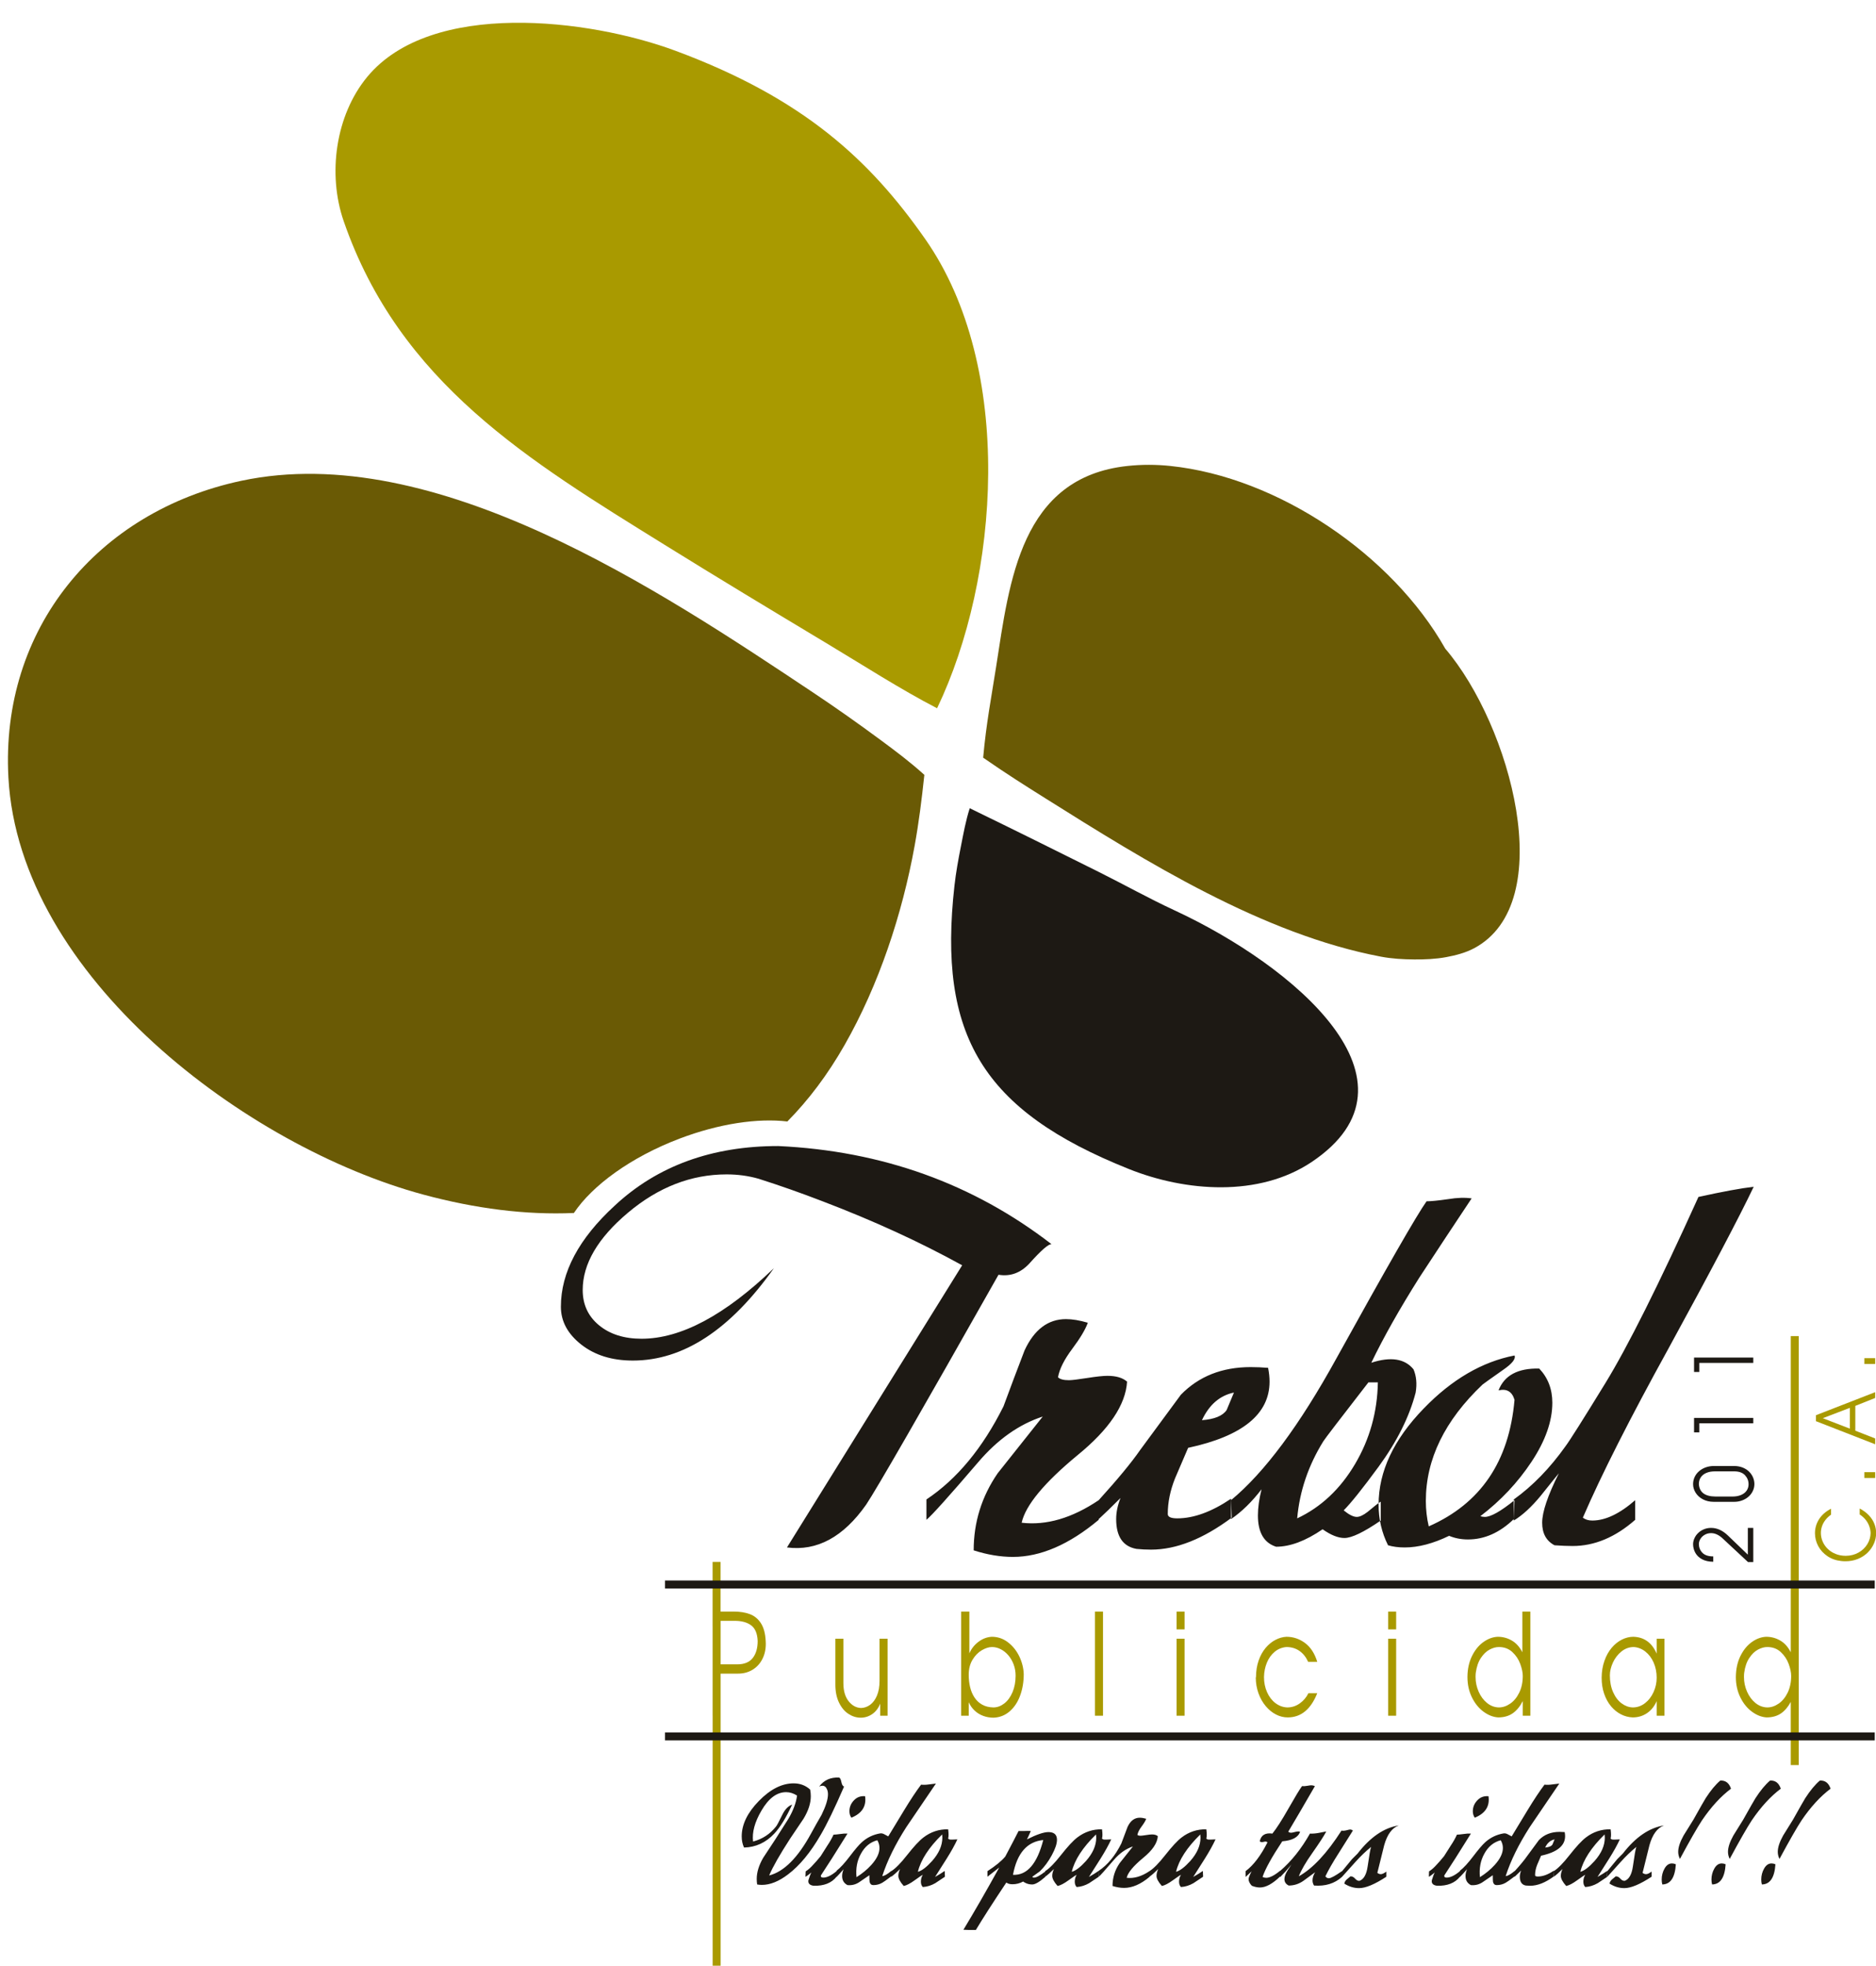
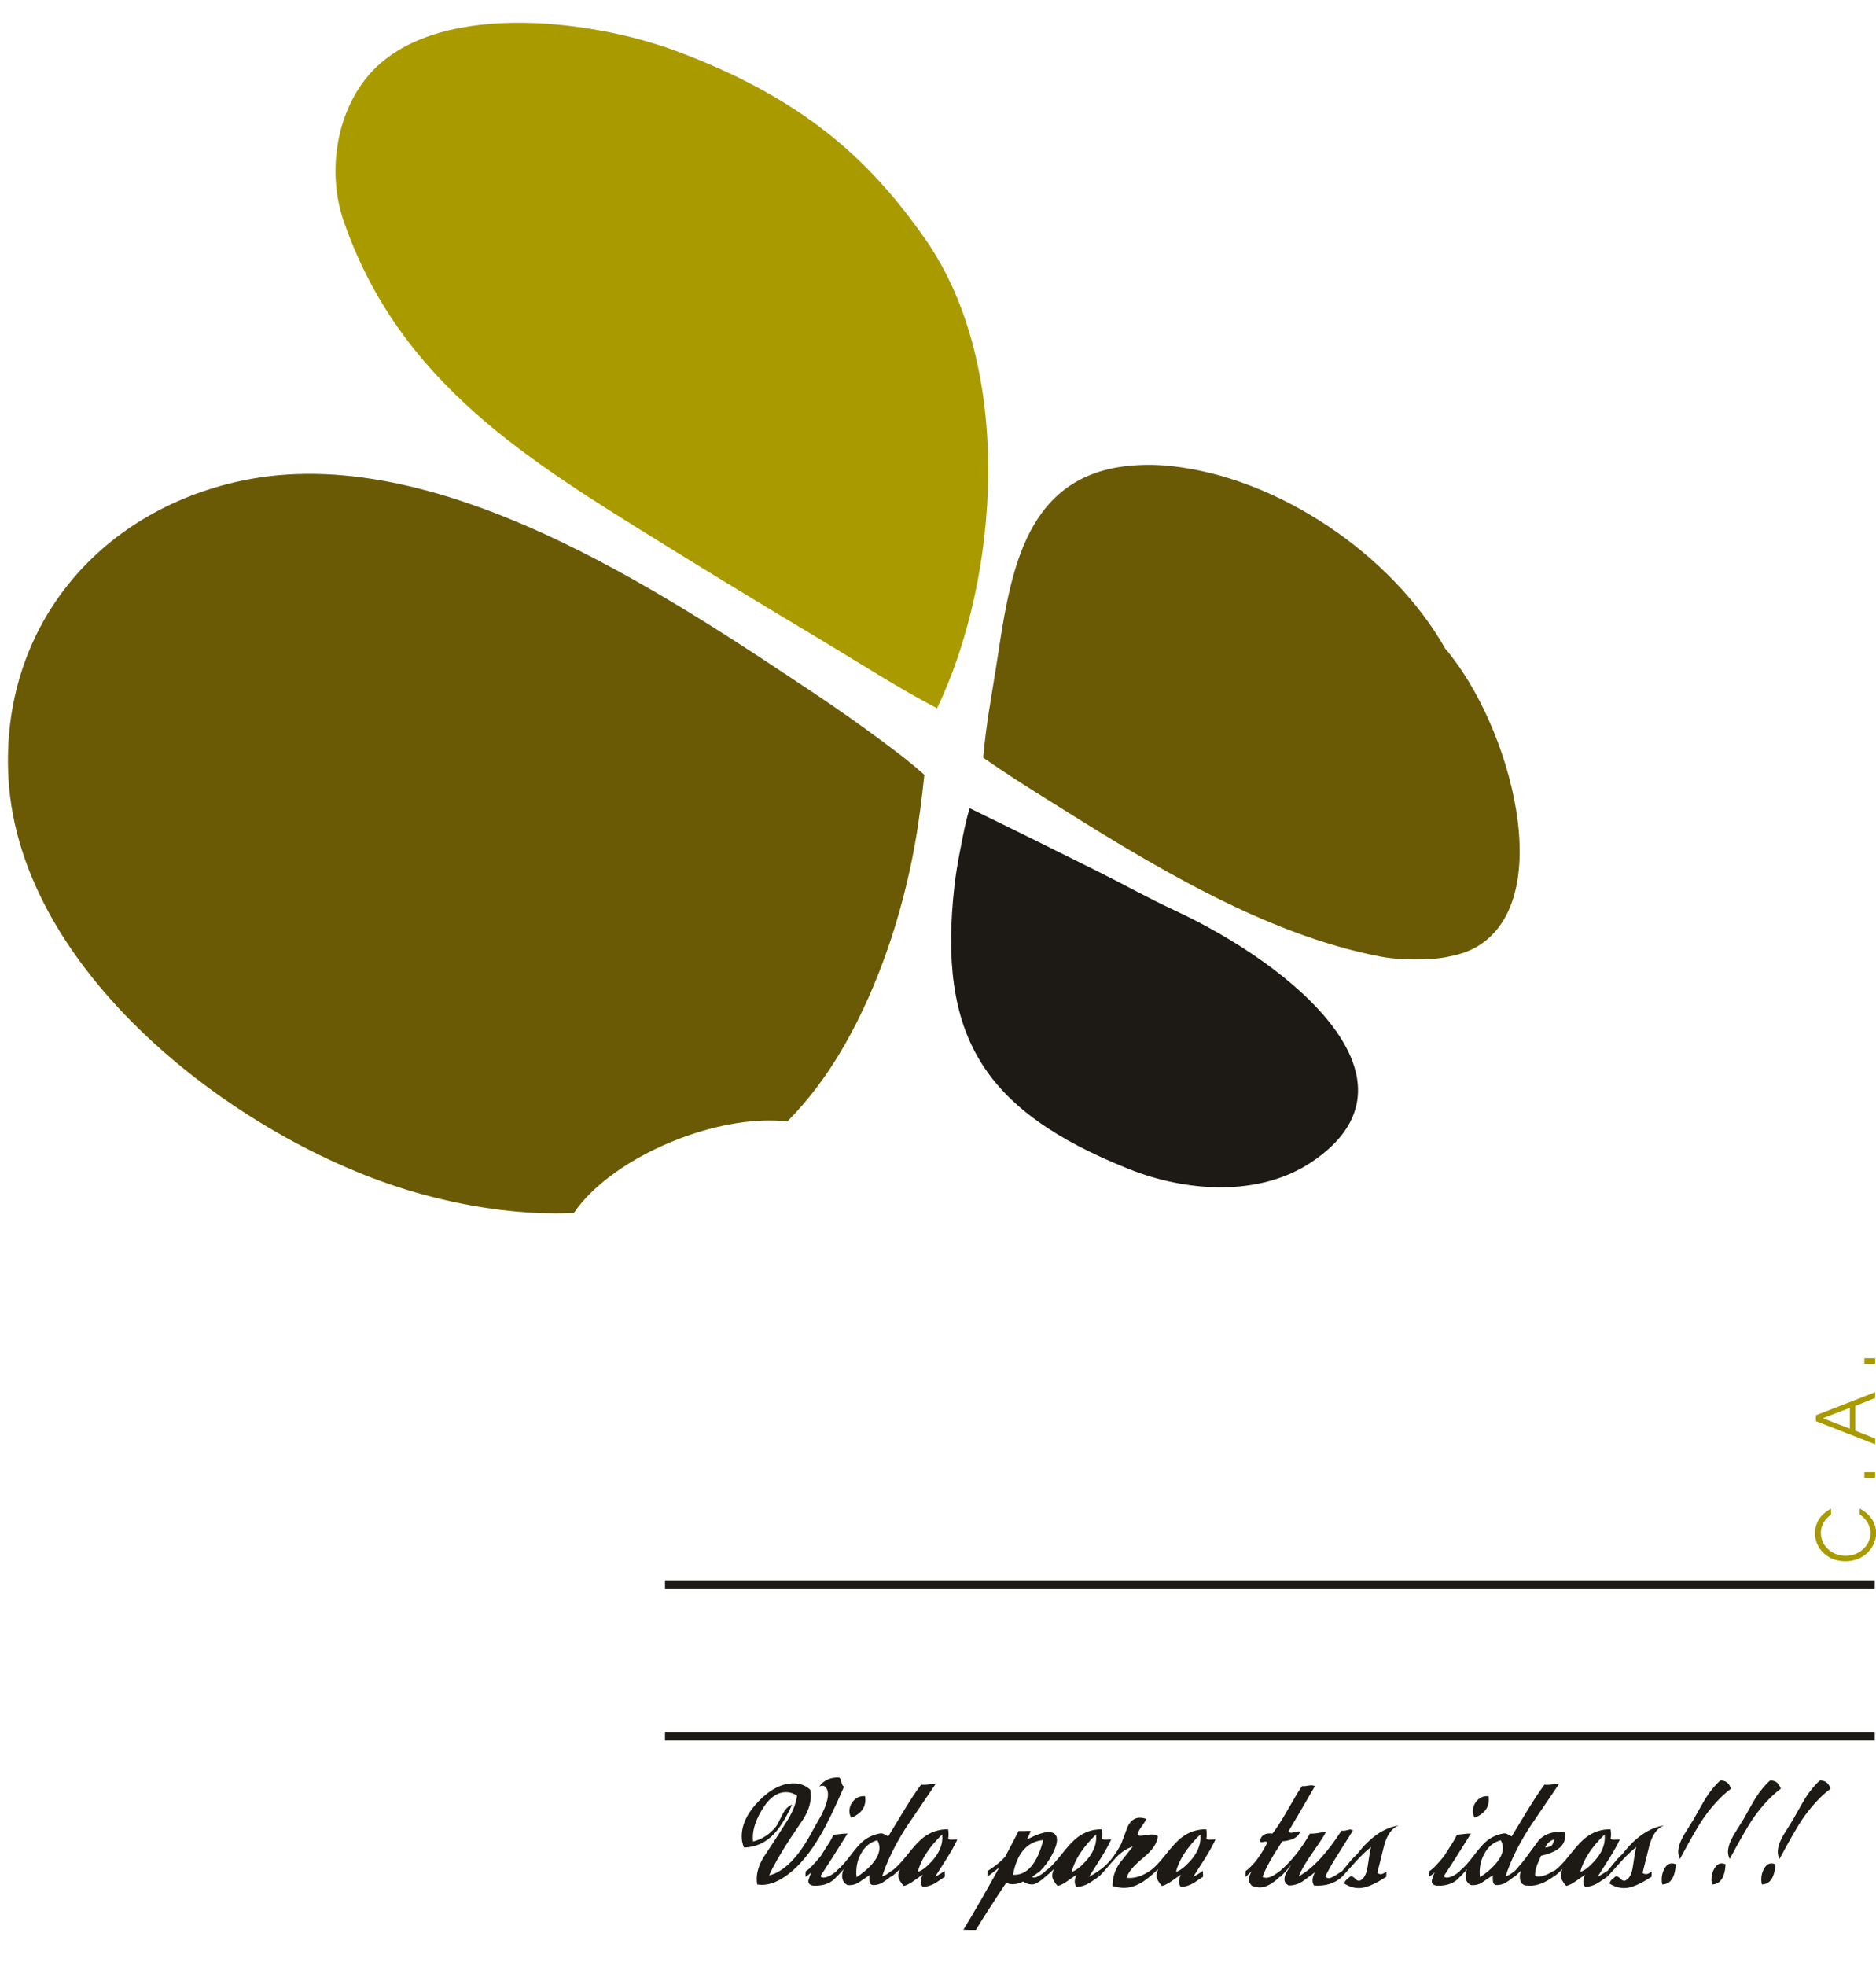
<svg xmlns="http://www.w3.org/2000/svg" width="557.4pt" height="583.9pt" viewBox="0 0 557.4 583.9" version="1.1">
  <defs>
    <clipPath id="clip1">
      <path d="M 211 396 L 535 396 L 535 583.898 L 211 583.898 Z M 211 396 " />
    </clipPath>
    <clipPath id="clip2">
      <path d="M 197 514 L 557.398 514 L 557.398 517 L 197 517 Z M 197 514 " />
    </clipPath>
    <clipPath id="clip3">
      <path d="M 197 469 L 557.398 469 L 557.398 472 L 197 472 Z M 197 469 " />
    </clipPath>
    <clipPath id="clip4">
      <path d="M 539 403 L 557.398 403 L 557.398 464 L 539 464 Z M 539 403 " />
    </clipPath>
  </defs>
  <g id="surface1">
-     <path style=" stroke:none;fill-rule:evenodd;fill:rgb(11.377%,9.813%,7.835%);fill-opacity:1;" d="M 312.445 369.551 C 289.121 351.551 262.051 341.832 231.234 340.391 C 211.508 340.391 195.309 346.293 182.637 358.102 C 171.98 367.895 166.652 377.902 166.652 388.125 C 166.652 392.445 168.672 396.188 172.699 399.355 C 176.734 402.523 181.844 404.109 188.035 404.109 C 203.012 404.109 216.98 394.965 229.938 376.676 C 215.395 390.645 202.297 397.629 190.629 397.629 C 185.445 397.629 181.234 396.297 177.992 393.633 C 174.754 390.969 173.133 387.477 173.133 383.156 C 173.133 375.383 177.633 367.715 186.633 360.152 C 195.633 352.594 205.387 348.812 215.898 348.812 C 219.215 348.812 222.379 349.246 225.402 350.109 C 231.738 352.125 238.074 354.359 244.41 356.805 C 259.531 362.566 273.352 368.902 285.879 375.812 L 233.824 459.617 C 242.754 460.77 250.602 456.523 257.371 446.875 C 260.539 442.121 273.641 419.371 296.68 378.621 C 300.137 379.195 303.16 378.117 305.754 375.383 C 309.352 371.348 311.59 369.406 312.445 369.551 Z M 309.82 420.738 C 305.355 426.355 300.891 431.973 296.43 437.586 C 291.676 444.5 289.301 452.129 289.301 460.48 C 293.336 461.777 297.219 462.426 300.965 462.426 C 309.172 462.426 317.672 458.754 326.449 451.41 L 326.449 445.578 C 318.531 450.906 310.898 453.137 303.555 452.273 C 304.711 447.09 310.254 440.395 320.188 432.188 C 329.547 424.555 334.441 417.285 334.879 410.371 C 333.578 409.219 331.637 408.645 329.047 408.645 C 327.746 408.645 325.73 408.859 322.996 409.293 C 320.258 409.723 318.465 409.941 317.594 409.941 C 316.012 409.941 314.934 409.652 314.355 409.074 C 314.789 406.629 316.191 403.82 318.566 400.652 C 320.941 397.484 322.492 394.891 323.215 392.875 C 320.762 392.156 318.602 391.797 316.73 391.797 C 311.402 391.797 307.301 394.891 304.422 401.082 C 302.262 406.699 300.172 412.242 298.156 417.715 C 291.965 430.102 284.336 439.316 275.262 445.363 L 275.262 451.41 C 276.844 450.113 281.961 444.426 290.598 434.348 C 296.355 427.578 302.762 423.043 309.82 420.738 Z M 365.977 450.762 L 365.762 445.145 C 360.004 449.035 354.676 450.977 349.777 450.977 C 347.906 450.977 346.969 450.547 346.969 449.684 C 346.969 446.227 347.691 442.699 349.129 439.098 C 350.426 436.074 351.723 433.051 353.02 430.027 C 369.145 426.57 377.211 420.02 377.211 410.371 C 377.211 409.074 377.066 407.707 376.777 406.27 C 375.051 406.125 373.32 406.051 371.594 406.051 C 363.098 406.051 356.188 408.789 350.859 414.262 C 346.828 419.73 342.797 425.203 338.762 430.676 C 336.172 434.418 332.066 439.387 326.449 445.578 L 326.449 451.195 C 328.035 449.754 330.195 447.668 332.93 444.93 C 332.066 447.09 331.637 449.18 331.637 451.195 C 331.637 456.379 333.652 459.328 337.684 460.051 C 339.121 460.195 340.562 460.266 342.004 460.266 C 349.488 460.266 357.48 457.098 365.977 450.762 Z M 366.629 413.613 C 365.184 417.066 364.465 418.797 364.465 418.797 C 363.312 420.523 360.867 421.531 357.121 421.82 C 359.281 417.211 362.449 414.477 366.629 413.613 Z M 407.445 404.758 C 411.047 397.27 415.801 388.844 421.703 379.484 C 426.887 371.566 432.07 363.719 437.254 355.941 C 435.238 355.652 432.934 355.727 430.344 356.156 C 427.316 356.59 425.16 356.805 423.863 356.805 C 420.984 360.836 412.055 376.391 397.078 403.461 C 386.137 423.332 375.695 437.371 365.762 445.578 L 365.762 451.195 C 368.93 449.035 371.953 446.082 374.836 442.34 C 374.113 445.219 373.754 447.809 373.754 450.113 C 373.754 455.152 375.555 458.25 379.152 459.402 C 383.328 459.402 387.938 457.676 392.977 454.219 C 395.426 455.945 397.586 456.809 399.461 456.809 C 401.617 456.809 405.215 455.082 410.254 451.625 L 410.254 446.012 C 409.535 446.441 408.238 447.449 406.367 449.035 C 405.07 450.043 403.992 450.547 403.129 450.547 C 402.121 450.547 400.824 449.898 399.238 448.602 C 401.398 446.441 404.855 442.121 409.609 435.641 C 415.078 428.156 418.754 420.812 420.621 413.613 C 421.055 411.02 420.84 408.715 419.977 406.699 C 417.383 403.531 413.211 402.883 407.445 404.758 Z M 385.422 450.977 C 386.137 442.914 388.727 435.281 393.191 428.082 C 393.629 427.363 398.09 421.531 406.586 410.586 L 409.391 410.586 C 409.246 419.371 406.98 427.473 402.59 434.887 C 398.195 442.301 392.473 447.668 385.422 450.977 Z M 439.848 450.332 C 445.895 445.723 450.969 440.324 455.074 434.133 C 459.176 427.938 461.23 422.109 461.23 416.637 C 461.23 412.605 459.934 409.219 457.34 406.484 C 451.004 406.34 446.973 408.5 445.246 412.965 C 447.695 412.387 449.277 413.324 449.996 415.773 C 448.414 434.059 439.922 446.586 424.512 453.355 C 423.934 450.906 423.648 448.387 423.648 445.793 C 423.648 433.41 429.262 421.891 440.492 411.234 C 440.637 411.094 442.652 409.652 446.547 406.914 C 449.277 405.043 450.43 403.605 449.996 402.598 C 440.352 404.469 431.352 409.723 423.004 418.363 C 414.07 427.578 409.609 437.082 409.609 446.875 C 409.609 451.195 410.547 455.227 412.414 458.969 C 413.855 459.402 415.512 459.617 417.383 459.617 C 421.414 459.617 425.805 458.465 430.559 456.164 C 432.285 456.883 434.16 457.242 436.176 457.242 C 441.07 457.242 445.605 455.227 449.781 451.195 L 449.996 445.578 C 445.895 448.891 442.941 450.547 441.18 450.547 C 440.746 450.547 440.277 450.473 439.848 450.332 Z M 485.852 451.41 L 485.852 445.578 C 481.242 449.609 476.996 451.625 473.109 451.625 C 471.961 451.625 471.02 451.34 470.301 450.762 C 475.773 438.09 484.27 421.316 495.789 400.438 C 508.465 377.254 516.883 361.27 521.059 352.488 C 517.316 352.918 511.844 353.926 504.645 355.512 C 492.84 381.574 483.621 400.004 476.996 410.805 C 470.371 421.605 466.414 427.867 465.117 429.594 C 460.508 436.074 455.398 441.332 449.781 445.363 L 449.781 451.625 C 452.379 450.043 455.039 447.594 457.773 444.281 C 461.23 439.965 463.027 437.73 463.172 437.586 C 459.859 444.211 458.211 449.105 458.211 452.273 C 458.211 455.441 459.43 457.676 461.879 458.969 C 463.895 459.113 465.691 459.188 467.277 459.188 C 473.758 459.188 479.949 456.594 485.852 451.41 Z M 485.852 451.41 " />
    <path style=" stroke:none;fill-rule:evenodd;fill:rgb(11.377%,9.813%,7.835%);fill-opacity:1;" d="M 249.324 527.961 C 249.621 528.09 249.844 528.535 249.992 529.301 C 250.141 530.066 250.406 530.512 250.789 530.641 C 247.984 537.102 245.672 541.883 243.84 544.988 C 240.82 550.215 237.59 554.125 234.148 556.719 C 231.426 558.801 228.836 559.844 226.367 559.844 C 225.902 559.844 225.434 559.801 224.965 559.715 C 224.879 559.164 224.84 558.609 224.84 558.059 C 224.84 556.102 225.477 554.02 226.754 551.809 C 227.941 549.98 229.129 548.176 230.32 546.391 C 231.598 544.348 232.895 542.309 234.215 540.27 C 235.656 537.844 236.527 535.527 236.824 533.316 C 235.762 532.637 234.68 532.297 233.574 532.297 C 230.809 532.297 228.367 534.125 226.242 537.781 C 224.242 541.184 223.414 544.242 223.754 546.965 C 226.516 546.242 228.797 544.754 230.574 542.5 C 230.789 542.289 231.449 541.055 232.551 538.801 C 233.316 537.312 234.254 536.379 235.359 535.996 C 233.574 539.863 231.809 542.734 230.066 544.605 C 227.559 547.281 224.562 548.664 221.074 548.75 C 220.609 547.77 220.379 546.664 220.379 545.434 C 220.379 541.906 222.074 538.398 225.477 534.914 C 228.879 531.426 232.32 529.684 235.805 529.684 C 237.719 529.684 239.355 530.301 240.715 531.531 C 240.844 532.211 240.906 532.871 240.906 533.508 C 240.906 535.594 240.184 537.824 238.738 540.203 C 237.422 542.16 236.102 544.113 234.785 546.07 C 231.723 550.789 229.641 554.445 228.535 557.039 C 232.914 555.934 237.059 551.789 240.969 544.605 C 241.988 542.734 243.031 540.883 244.094 539.055 C 245.367 536.465 246.008 534.422 246.008 532.934 C 246.008 532.383 245.922 531.914 245.754 531.531 C 245.453 530.77 244.988 530.387 244.348 530.387 C 244.051 530.387 243.73 530.469 243.391 530.641 C 244.797 528.727 246.773 527.836 249.324 527.961 Z M 257.039 533.508 C 255.719 533.383 254.613 533.785 253.723 534.723 C 252.828 535.656 252.383 536.738 252.383 537.973 C 252.383 538.695 252.574 539.332 252.961 539.887 C 256.102 538.609 257.465 536.484 257.039 533.508 Z M 243.902 557.039 C 245.688 554.359 248.324 550.215 251.809 544.605 C 251.172 544.562 250.449 544.605 249.641 544.73 C 248.711 544.859 248.047 544.922 247.664 544.922 C 247.156 546.027 246.539 547.113 245.816 548.176 C 244.754 549.832 244.094 550.875 243.84 551.301 C 242.902 552.445 242.203 553.254 241.734 553.723 C 240.926 554.656 240.141 555.359 239.379 555.828 L 239.312 557.418 C 239.566 557.336 240.16 556.91 241.098 556.145 C 240.844 556.527 240.547 557.293 240.203 558.441 C 240.035 559.375 240.547 559.93 241.734 560.098 C 244.797 560.184 247.07 559.289 248.559 557.418 L 248.559 555.762 C 247.027 557.039 245.715 557.676 244.605 557.676 C 244.051 557.676 243.816 557.461 243.902 557.039 Z M 264.816 557.293 L 264.816 555.699 C 263.672 556.676 262.777 557.188 262.137 557.227 C 263.629 552.637 266.008 547.793 269.281 542.691 C 272.215 538.398 275.145 534.082 278.078 529.746 C 277.738 529.789 277.039 529.875 275.977 530.004 C 275.129 530.129 274.359 530.152 273.68 530.066 C 272.234 531.98 270.555 534.508 268.645 537.652 C 265.629 542.629 264.051 545.219 263.922 545.434 C 263.797 545.391 263.434 545.199 262.84 544.859 C 262.414 544.605 261.988 544.496 261.566 544.539 C 259.48 544.879 257.652 545.75 256.086 547.156 C 255.23 547.918 254.047 549.312 252.512 551.332 C 250.98 553.352 249.664 554.785 248.559 555.637 L 248.559 557.484 C 249.023 557.016 249.727 556.25 250.66 555.188 C 250.363 555.867 250.215 556.551 250.215 557.227 C 250.215 558.461 250.746 559.355 251.809 559.906 C 253.172 560.035 254.402 559.695 255.508 558.887 C 256.441 558.25 257.379 557.609 258.312 556.973 C 258.312 557.996 258.336 558.652 258.379 558.949 C 258.547 559.59 258.906 559.906 259.465 559.906 C 260.438 559.906 261.336 559.672 262.137 559.207 C 262.477 559.035 263.371 558.398 264.816 557.293 Z M 254.488 557.547 C 254.23 554.953 254.656 552.66 255.762 550.66 C 256.91 548.492 258.547 547.133 260.672 546.582 C 261.098 547.305 261.309 548.066 261.309 548.875 C 261.309 550.449 260.504 552.129 258.887 553.914 C 257.652 555.273 256.188 556.484 254.488 557.547 Z M 274.191 560.48 C 275.465 560.395 276.699 560.012 277.887 559.332 C 278.824 558.695 279.777 558.059 280.758 557.418 L 280.691 555.699 C 279.973 556.207 279.012 556.805 277.824 557.484 C 278.973 555.656 280.121 553.848 281.266 552.062 C 282.629 549.895 283.691 547.984 284.453 546.324 C 284.371 546.324 283.859 546.348 282.926 546.391 C 282.246 546.43 281.84 546.324 281.715 546.07 C 281.883 545.477 281.883 544.562 281.715 543.328 C 278.992 543.285 276.547 544.094 274.383 545.75 C 273.148 546.688 271.512 548.449 269.473 551.043 C 267.602 553.426 266.047 554.996 264.816 555.762 L 264.816 557.418 C 265.539 556.91 266.41 556.145 267.43 555.125 C 267.09 555.848 266.922 556.527 266.922 557.164 C 266.922 557.973 267.453 558.973 268.516 560.164 C 269.363 559.992 270.449 559.43 271.766 558.473 C 273.09 557.516 273.891 556.973 274.191 556.848 C 273.809 557.441 273.617 558.121 273.617 558.887 C 273.617 559.566 273.809 560.098 274.191 560.48 Z M 272.723 555.953 C 273.574 552.426 275.977 548.727 279.93 544.859 C 279.973 545.199 279.992 545.52 279.992 545.816 C 279.992 548.152 278.973 550.469 276.93 552.766 C 275.273 554.594 273.871 555.656 272.723 555.953 Z M 306.719 557.418 L 308.949 555.828 C 310.309 554.508 311.504 552.902 312.52 551.012 C 313.547 549.121 314.051 547.602 314.051 546.453 C 314.051 544.922 313.199 544.156 311.504 544.156 C 310.141 544.156 308.016 544.879 305.129 546.324 C 305.379 545.859 305.762 545.027 306.273 543.84 C 305.762 543.797 305.129 543.797 304.359 543.84 C 303.383 543.84 302.809 543.84 302.637 543.84 C 301.914 545.285 300.598 547.812 298.684 551.426 C 297.535 552.785 295.773 554.23 293.391 555.762 L 293.391 557.418 C 294.113 556.867 295.285 555.953 296.898 554.68 C 293.074 561.605 289.523 567.77 286.254 573.168 C 286.676 573.168 287.23 573.191 287.91 573.234 C 288.547 573.234 289.227 573.234 289.949 573.234 C 291.906 569.961 294.922 565.262 299.004 559.141 C 299.43 559.48 300.047 559.652 300.852 559.652 C 301.961 559.652 303.02 559.375 304.039 558.824 C 303.961 558.863 304.199 559.023 304.773 559.301 C 305.348 559.578 305.996 559.715 306.719 559.715 C 307.57 559.715 308.844 558.973 310.547 557.484 L 310.547 555.891 C 309.012 557.078 307.91 557.676 307.23 557.676 C 306.973 557.676 306.805 557.59 306.719 557.418 Z M 300.98 556.848 C 302.172 550.426 305.172 546.984 309.973 546.516 C 308.145 553.617 305.145 557.059 300.98 556.848 Z M 319.906 560.48 C 321.184 560.395 322.414 560.012 323.605 559.332 C 324.539 558.695 325.496 558.059 326.473 557.418 L 326.41 555.699 C 325.688 556.207 324.73 556.805 323.539 557.484 C 324.688 555.656 325.84 553.848 326.984 552.062 C 328.344 549.895 329.406 547.984 330.172 546.324 C 330.09 546.324 329.578 546.348 328.641 546.391 C 327.965 546.43 327.559 546.324 327.43 546.07 C 327.602 545.477 327.602 544.562 327.43 543.328 C 324.715 543.285 322.266 544.094 320.098 545.75 C 318.863 546.688 317.227 548.449 315.188 551.043 C 313.316 553.426 311.766 554.996 310.535 555.762 L 310.535 557.418 C 311.258 556.91 312.129 556.145 313.148 555.125 C 312.809 555.848 312.637 556.527 312.637 557.164 C 312.637 557.973 313.172 558.973 314.23 560.164 C 315.086 559.992 316.164 559.43 317.484 558.473 C 318.801 557.516 319.609 556.973 319.906 556.848 C 319.523 557.441 319.336 558.121 319.336 558.887 C 319.336 559.566 319.523 560.098 319.906 560.48 Z M 318.438 555.953 C 319.289 552.426 321.691 548.727 325.645 544.859 C 325.688 545.199 325.715 545.52 325.715 545.816 C 325.715 548.152 324.688 550.469 322.648 552.766 C 320.992 554.594 319.59 555.656 318.438 555.953 Z M 336.613 548.43 C 335.297 550.086 333.977 551.746 332.66 553.402 C 331.254 555.445 330.555 557.695 330.555 560.164 C 331.746 560.543 332.891 560.734 333.996 560.734 C 336.422 560.734 338.93 559.652 341.523 557.484 L 341.523 555.762 C 339.184 557.336 336.93 557.996 334.762 557.738 C 335.102 556.207 336.738 554.23 339.672 551.809 C 342.434 549.555 343.883 547.41 344.008 545.371 C 343.629 545.027 343.051 544.859 342.285 544.859 C 341.906 544.859 341.309 544.922 340.504 545.051 C 339.695 545.18 339.164 545.242 338.906 545.242 C 338.441 545.242 338.121 545.156 337.949 544.988 C 338.078 544.266 338.492 543.434 339.195 542.5 C 339.895 541.566 340.352 540.801 340.566 540.203 C 339.844 539.992 339.203 539.887 338.652 539.887 C 337.078 539.887 335.867 540.801 335.02 542.629 C 334.379 544.285 333.766 545.922 333.172 547.539 C 331.34 551.191 329.09 553.914 326.41 555.699 L 326.41 557.484 C 326.879 557.102 328.387 555.422 330.938 552.445 C 332.637 550.449 334.527 549.109 336.613 548.43 Z M 350.895 560.48 C 352.172 560.395 353.402 560.012 354.594 559.332 C 355.527 558.695 356.484 558.059 357.465 557.418 L 357.398 555.699 C 356.676 556.207 355.719 556.805 354.527 557.484 C 355.676 555.656 356.824 553.848 357.973 552.062 C 359.336 549.895 360.395 547.984 361.16 546.324 C 361.074 546.324 360.566 546.348 359.629 546.391 C 358.949 546.43 358.547 546.324 358.422 546.07 C 358.59 545.477 358.59 544.562 358.422 543.328 C 355.699 543.285 353.254 544.094 351.09 545.75 C 349.852 546.688 348.215 548.449 346.176 551.043 C 344.305 553.426 342.754 554.996 341.523 555.762 L 341.523 557.418 C 342.246 556.91 343.117 556.145 344.137 555.125 C 343.797 555.848 343.629 556.527 343.629 557.164 C 343.629 557.973 344.156 558.973 345.219 560.164 C 346.07 559.992 347.152 559.43 348.473 558.473 C 349.789 557.516 350.598 556.973 350.895 556.848 C 350.512 557.441 350.32 558.121 350.32 558.887 C 350.32 559.566 350.512 560.098 350.895 560.48 Z M 349.43 555.953 C 350.277 552.426 352.68 548.727 356.633 544.859 C 356.676 545.199 356.695 545.52 356.695 545.816 C 356.695 548.152 355.676 550.469 353.637 552.766 C 351.977 554.594 350.578 555.656 349.43 555.953 Z M 380.352 555.637 C 378.652 557.039 377.27 557.738 376.211 557.738 C 375.824 557.738 375.465 557.652 375.129 557.484 C 375.934 555.102 377.887 551.574 380.992 546.898 C 384.008 546.645 385.773 545.688 386.281 544.031 C 386.113 543.988 385.941 543.965 385.773 543.965 C 385.473 543.965 385.094 544.031 384.629 544.156 C 384.156 544.285 383.816 544.348 383.605 544.348 C 383.266 544.348 382.988 544.242 382.777 544.031 C 384.562 541.055 387.195 536.547 390.684 530.512 C 390.344 530.344 389.98 530.258 389.598 530.258 C 389.387 530.258 388.98 530.312 388.387 530.418 C 387.797 530.523 387.281 530.555 386.855 530.512 C 386.133 531.492 384.797 533.699 382.84 537.145 C 380.883 540.586 379.289 543.074 378.055 544.605 C 375.934 544.305 374.676 545.07 374.297 546.898 C 374.551 547.156 374.941 547.207 375.477 547.059 C 376.008 546.91 376.379 546.965 376.59 547.219 C 374.594 551.172 372.426 554.02 370.09 555.762 L 370.09 557.484 C 370.426 557.145 371.023 556.59 371.871 555.828 C 371.277 556.973 370.98 557.738 370.98 558.121 C 370.98 558.758 371.297 559.418 371.938 560.098 C 372.785 560.438 373.594 560.609 374.359 560.609 C 376.102 560.609 378.098 559.523 380.352 557.355 Z M 398.715 557.484 L 398.715 555.762 C 396.719 557.164 395.422 557.867 394.828 557.867 C 394.402 557.867 394.062 557.676 393.805 557.293 C 394.699 555.422 396.016 553.125 397.758 550.406 C 399.969 546.879 401.371 544.645 401.969 543.711 C 401.715 543.5 401.438 543.391 401.141 543.391 C 401.012 543.391 400.66 543.469 400.09 543.617 C 399.512 543.766 399.012 543.797 398.59 543.711 C 394.254 550.469 390.023 554.996 385.898 557.293 C 386.664 555.379 387.984 553.105 389.852 550.469 C 392.062 547.324 393.465 545.156 394.062 543.965 C 393.805 544.008 393.047 544.156 391.766 544.414 C 390.836 544.582 389.98 544.645 389.215 544.605 C 386.664 549.109 383.715 552.809 380.352 555.699 L 380.352 557.547 C 381.461 556.441 382.59 555.188 383.73 553.785 C 383.348 554.34 382.965 554.914 382.59 555.508 C 381.945 556.527 381.629 557.398 381.629 558.121 C 381.629 558.973 382.051 559.609 382.902 560.035 C 384.52 560.035 386.004 559.547 387.367 558.566 C 388.473 557.762 389.598 556.93 390.746 556.082 C 390.234 556.93 389.98 557.738 389.98 558.504 C 389.98 559.055 390.129 559.566 390.426 560.035 C 393.785 560.289 396.547 559.438 398.715 557.484 Z M 411.914 555.891 C 411.234 556.398 410.684 556.656 410.258 556.656 C 409.922 556.656 409.578 556.527 409.238 556.273 C 409.922 553.508 410.598 550.77 411.277 548.047 C 412.172 544.859 413.613 542.902 415.613 542.18 C 411.234 542.859 407.152 545.645 403.371 550.535 L 401.715 552.191 L 398.715 555.828 L 398.715 557.484 C 398.973 557.227 400.309 555.742 402.734 553.02 C 404.262 551.32 405.816 549.832 407.387 548.559 C 407.176 549.066 406.84 550.98 406.367 554.297 C 406.027 556.719 405.219 558.164 403.945 558.633 C 403.477 558.676 403.047 558.461 402.637 557.996 C 402.234 557.527 401.777 557.293 401.266 557.293 C 400.883 557.59 400.504 557.91 400.117 558.25 C 399.738 558.59 399.504 558.992 399.422 559.461 C 400.82 560.355 402.285 560.801 403.816 560.801 C 405.773 560.801 408.473 559.672 411.914 557.418 Z M 442.266 533.508 C 440.945 533.383 439.844 533.785 438.949 534.723 C 438.055 535.656 437.609 536.738 437.609 537.973 C 437.609 538.695 437.801 539.332 438.184 539.887 C 441.328 538.609 442.691 536.484 442.266 533.508 Z M 429.129 557.039 C 430.914 554.359 433.551 550.215 437.035 544.605 C 436.398 544.562 435.676 544.605 434.867 544.73 C 433.934 544.859 433.273 544.922 432.891 544.922 C 432.383 546.027 431.766 547.113 431.047 548.176 C 429.98 549.832 429.32 550.875 429.066 551.301 C 428.133 552.445 427.43 553.254 426.965 553.723 C 426.156 554.656 425.367 555.359 424.602 555.828 L 424.539 557.418 C 424.797 557.336 425.391 556.91 426.324 556.145 C 426.07 556.527 425.773 557.293 425.434 558.441 C 425.262 559.375 425.773 559.93 426.965 560.098 C 430.023 560.184 432.297 559.289 433.785 557.418 L 433.785 555.762 C 432.254 557.039 430.938 557.676 429.836 557.676 C 429.277 557.676 429.047 557.461 429.129 557.039 Z M 450.047 557.293 L 450.047 555.699 C 448.895 556.676 448.004 557.188 447.367 557.227 C 448.855 552.637 451.234 547.793 454.508 542.691 C 457.441 538.398 460.371 534.082 463.305 529.746 C 462.965 529.789 462.266 529.875 461.203 530.004 C 460.352 530.129 459.59 530.152 458.906 530.066 C 457.465 531.98 455.781 534.508 453.871 537.652 C 450.852 542.629 449.277 545.219 449.152 545.434 C 449.023 545.391 448.664 545.199 448.066 544.859 C 447.641 544.605 447.219 544.496 446.797 544.539 C 444.715 544.879 442.883 545.75 441.309 547.156 C 440.461 547.918 439.27 549.312 437.738 551.332 C 436.211 553.352 434.891 554.785 433.785 555.637 L 433.785 557.484 C 434.254 557.016 434.953 556.25 435.891 555.188 C 435.59 555.867 435.441 556.551 435.441 557.227 C 435.441 558.461 435.973 559.355 437.035 559.906 C 438.398 560.035 439.629 559.695 440.734 558.887 C 441.672 558.25 442.605 557.609 443.539 556.973 C 443.539 557.996 443.562 558.652 443.605 558.949 C 443.773 559.59 444.133 559.906 444.688 559.906 C 445.664 559.906 446.559 559.672 447.367 559.207 C 447.711 559.035 448.598 558.398 450.047 557.293 Z M 439.715 557.547 C 439.465 554.953 439.883 552.66 440.988 550.66 C 442.137 548.492 443.773 547.133 445.898 546.582 C 446.324 547.305 446.539 548.066 446.539 548.875 C 446.539 550.449 445.73 552.129 444.113 553.914 C 442.883 555.273 441.414 556.484 439.715 557.547 Z M 461.715 557.293 L 461.648 555.637 C 459.949 556.781 458.379 557.355 456.93 557.355 C 456.379 557.355 456.102 557.227 456.102 556.973 C 456.102 555.953 456.312 554.914 456.738 553.848 C 457.121 552.957 457.504 552.062 457.887 551.172 C 462.648 550.152 465.027 548.219 465.027 545.371 C 465.027 544.988 464.984 544.582 464.902 544.156 C 464.391 544.113 463.879 544.094 463.371 544.094 C 460.863 544.094 458.82 544.902 457.254 546.516 C 456.059 548.133 454.867 549.746 453.68 551.363 C 452.914 552.469 451.703 553.934 450.047 555.762 L 450.047 557.418 C 450.512 556.996 451.148 556.379 451.961 555.57 C 451.703 556.207 451.574 556.824 451.574 557.418 C 451.574 558.949 452.172 559.82 453.359 560.035 C 453.785 560.078 454.215 560.098 454.633 560.098 C 456.844 560.098 459.203 559.164 461.715 557.293 Z M 461.902 546.324 C 461.48 547.348 461.266 547.855 461.266 547.855 C 460.926 548.367 460.203 548.664 459.098 548.75 C 459.734 547.387 460.672 546.582 461.902 546.324 Z M 471.023 560.48 C 472.297 560.395 473.531 560.012 474.719 559.332 C 475.652 558.695 476.613 558.059 477.59 557.418 L 477.523 555.699 C 476.805 556.207 475.848 556.805 474.656 557.484 C 475.805 555.656 476.949 553.848 478.098 552.062 C 479.465 549.895 480.523 547.984 481.289 546.324 C 481.203 546.324 480.691 546.348 479.758 546.391 C 479.078 546.43 478.672 546.324 478.547 546.07 C 478.715 545.477 478.715 544.562 478.547 543.328 C 475.824 543.285 473.379 544.094 471.215 545.75 C 469.98 546.688 468.344 548.449 466.305 551.043 C 464.434 553.426 462.883 554.996 461.648 555.762 L 461.648 557.418 C 462.371 556.91 463.242 556.145 464.262 555.125 C 463.922 555.848 463.754 556.527 463.754 557.164 C 463.754 557.973 464.285 558.973 465.348 560.164 C 466.195 559.992 467.281 559.43 468.598 558.473 C 469.922 557.516 470.723 556.973 471.023 556.848 C 470.637 557.441 470.449 558.121 470.449 558.887 C 470.449 559.566 470.637 560.098 471.023 560.48 Z M 469.555 555.953 C 470.406 552.426 472.809 548.727 476.762 544.859 C 476.805 545.199 476.824 545.52 476.824 545.816 C 476.824 548.152 475.805 550.469 473.762 552.766 C 472.105 554.594 470.703 555.656 469.555 555.953 Z M 490.723 555.891 C 490.047 556.398 489.492 556.656 489.066 556.656 C 488.727 556.656 488.387 556.527 488.047 556.273 C 488.727 553.508 489.406 550.77 490.09 548.047 C 490.98 544.859 492.426 542.902 494.422 542.18 C 490.047 542.859 485.965 545.645 482.18 550.535 L 480.523 552.191 L 477.523 555.828 L 477.523 557.484 C 477.781 557.227 479.117 555.742 481.547 553.02 C 483.07 551.32 484.629 549.832 486.195 548.559 C 485.984 549.066 485.645 550.98 485.176 554.297 C 484.84 556.719 484.027 558.164 482.754 558.633 C 482.285 558.676 481.852 558.461 481.445 557.996 C 481.047 557.527 480.59 557.293 480.074 557.293 C 479.691 557.59 479.309 557.91 478.93 558.25 C 478.547 558.59 478.312 558.992 478.227 559.461 C 479.629 560.355 481.098 560.801 482.629 560.801 C 484.586 560.801 487.281 559.672 490.723 557.418 Z M 514.316 531.277 C 511.297 533.531 508.43 536.656 505.711 540.652 C 504.262 542.859 502.074 546.688 499.141 552.129 C 498.801 551.449 498.629 550.746 498.629 550.023 C 498.629 548.707 499.16 547.09 500.223 545.18 C 501.203 543.605 502.18 542.031 503.156 540.461 C 505.156 536.891 506.367 534.766 506.797 534.082 C 508.281 531.789 509.723 530.047 511.129 528.855 C 512.699 528.77 513.762 529.578 514.316 531.277 Z M 497.93 553.723 C 497.672 557.676 496.34 559.672 493.91 559.715 C 493.785 559.289 493.723 558.801 493.723 558.25 C 493.723 557.059 494.008 555.965 494.586 554.965 C 495.156 553.965 495.887 553.465 496.781 553.465 C 497.164 553.465 497.547 553.551 497.93 553.723 Z M 529.109 531.277 C 526.09 533.531 523.223 536.656 520.504 540.652 C 519.055 542.859 516.867 546.688 513.934 552.129 C 513.594 551.449 513.422 550.746 513.422 550.023 C 513.422 548.707 513.953 547.09 515.016 545.18 C 515.996 543.605 516.973 542.031 517.949 540.461 C 519.949 536.891 521.16 534.766 521.59 534.082 C 523.074 531.789 524.516 530.047 525.922 528.855 C 527.492 528.77 528.555 529.578 529.109 531.277 Z M 512.723 553.723 C 512.465 557.676 511.129 559.672 508.703 559.715 C 508.578 559.289 508.512 558.801 508.512 558.25 C 508.512 557.059 508.801 555.965 509.379 554.965 C 509.949 553.965 510.68 553.465 511.574 553.465 C 511.961 553.465 512.34 553.551 512.723 553.723 Z M 543.902 531.277 C 540.883 533.531 538.016 536.656 535.297 540.652 C 533.848 542.859 531.66 546.688 528.727 552.129 C 528.387 551.449 528.215 550.746 528.215 550.023 C 528.215 548.707 528.746 547.09 529.809 545.18 C 530.789 543.605 531.766 542.031 532.742 540.461 C 534.742 536.891 535.953 534.766 536.379 534.082 C 537.867 531.789 539.309 530.047 540.715 528.855 C 542.285 528.77 543.348 529.578 543.902 531.277 Z M 527.516 553.723 C 527.258 557.676 525.922 559.672 523.496 559.715 C 523.371 559.289 523.305 558.801 523.305 558.25 C 523.305 557.059 523.594 555.965 524.172 554.965 C 524.742 553.965 525.473 553.465 526.367 553.465 C 526.754 553.465 527.133 553.551 527.516 553.723 Z M 527.516 553.723 " />
    <g clip-path="url(#clip1)" clip-rule="nonzero">
-       <path style=" stroke:none;fill-rule:evenodd;fill:rgb(66.209%,60.352%,0%);fill-opacity:1;" d="M 211.73 509.598 L 211.73 483.07 L 211.723 483.07 L 211.723 463.906 L 214.098 463.906 L 214.098 478.66 L 217.977 478.66 C 219.855 478.66 221.469 478.918 222.82 479.434 C 224.176 479.941 225.266 480.848 226.094 482.137 C 226.922 483.426 227.391 485.176 227.504 487.398 C 227.523 487.594 227.535 487.871 227.535 488.234 C 227.535 489.945 227.188 491.473 226.484 492.824 C 225.785 494.172 224.809 495.215 223.555 495.969 C 222.305 496.715 220.887 497.09 219.297 497.09 L 214.113 497.09 L 214.113 583.84 L 211.738 583.84 L 211.738 509.598 Z M 534.449 478.66 L 534.449 396.844 L 532.074 396.844 L 532.074 478.66 L 532.07 478.66 L 532.07 490.75 C 531.27 489.16 530.219 487.996 528.93 487.258 C 527.645 486.512 526.254 486.145 524.77 486.145 C 523.359 486.207 521.992 486.688 520.66 487.602 C 519.336 488.504 518.219 489.785 517.34 491.43 C 516.445 493.078 515.93 494.965 515.797 497.098 C 515.77 497.32 515.758 497.648 515.758 498.066 C 515.758 500.336 516.215 502.379 517.117 504.191 C 518.016 506.004 519.18 507.418 520.598 508.441 C 522.016 509.465 523.449 510.016 524.891 510.102 C 526.59 510.102 528.02 509.695 529.188 508.895 C 530.297 508.133 531.258 507 532.07 505.492 L 532.07 524.25 L 534.441 524.25 L 534.441 509.598 L 534.453 509.598 L 534.453 478.66 Z M 518.238 496.852 C 518.195 497.133 518.172 497.551 518.172 498.109 C 518.172 499.621 518.477 501.062 519.086 502.449 C 519.691 503.828 520.52 504.945 521.578 505.809 C 522.633 506.664 523.805 507.105 525.09 507.133 C 526.254 507.133 527.387 506.754 528.48 505.996 C 529.578 505.242 530.469 504.148 531.16 502.727 C 531.852 501.301 532.195 499.648 532.195 497.773 C 532.195 496.762 531.949 495.578 531.461 494.227 C 530.965 492.867 530.18 491.691 529.105 490.691 C 528.039 489.695 526.699 489.195 525.09 489.195 C 524.215 489.195 523.301 489.445 522.34 489.953 C 521.379 490.465 520.516 491.293 519.754 492.449 C 518.98 493.598 518.477 495.07 518.238 496.852 Z M 475.883 498.309 C 475.898 496.484 476.172 494.82 476.711 493.301 C 477.238 491.781 477.961 490.492 478.859 489.434 C 479.754 488.367 480.77 487.559 481.891 486.992 C 483.016 486.43 484.152 486.145 485.309 486.145 C 488.531 486.246 490.84 487.918 492.234 491.168 L 492.234 486.723 L 494.551 486.723 L 494.551 509.598 L 492.234 509.598 L 492.234 505.25 C 491.574 506.789 490.617 507.98 489.363 508.832 C 488.113 509.676 486.699 510.102 485.117 510.102 C 483.91 510.059 482.758 509.758 481.648 509.195 C 480.547 508.637 479.555 507.836 478.684 506.805 C 477.812 505.766 477.129 504.527 476.629 503.074 C 476.129 501.625 475.883 500.039 475.883 498.309 Z M 478.328 497.598 C 478.328 499.473 478.645 501.141 479.281 502.582 C 479.922 504.031 480.758 505.141 481.805 505.918 C 482.844 506.691 483.949 507.098 485.117 507.133 C 486.465 507.133 487.676 506.715 488.758 505.871 C 489.848 505.027 490.695 503.926 491.312 502.559 C 491.93 501.203 492.234 499.781 492.234 498.309 C 492.234 496.691 491.934 495.195 491.34 493.828 C 490.742 492.461 489.922 491.371 488.879 490.547 C 487.836 489.723 486.684 489.277 485.438 489.195 C 484.086 489.195 482.859 489.633 481.77 490.512 C 480.684 491.391 479.84 492.492 479.23 493.809 C 478.629 495.133 478.328 496.395 478.328 497.598 Z M 436.039 497.098 C 436.18 494.965 436.691 493.078 437.586 491.43 C 438.469 489.785 439.578 488.504 440.91 487.602 C 442.238 486.688 443.605 486.207 445.016 486.145 C 446.504 486.145 447.891 486.512 449.176 487.258 C 450.465 487.996 451.516 489.16 452.32 490.75 L 452.32 478.66 L 454.703 478.66 L 454.703 509.598 L 452.445 509.598 L 452.445 505.25 C 451.605 506.883 450.602 508.094 449.434 508.895 C 448.266 509.695 446.836 510.102 445.141 510.102 C 443.695 510.016 442.266 509.465 440.844 508.441 C 439.426 507.418 438.266 506.004 437.363 504.191 C 436.461 502.379 436.008 500.336 436.008 498.066 C 436.008 497.648 436.016 497.32 436.039 497.098 Z M 438.484 496.852 C 438.441 497.133 438.422 497.551 438.422 498.109 C 438.422 499.621 438.727 501.062 439.336 502.449 C 439.938 503.828 440.77 504.945 441.824 505.809 C 442.883 506.664 444.051 507.105 445.34 507.133 C 446.504 507.133 447.633 506.754 448.727 505.996 C 449.824 505.242 450.715 504.148 451.406 502.727 C 452.102 501.301 452.445 499.648 452.445 497.773 C 452.445 496.762 452.195 495.578 451.703 494.227 C 451.215 492.867 450.426 491.691 449.355 490.691 C 448.285 489.695 446.945 489.195 445.34 489.195 C 444.465 489.195 443.547 489.445 442.59 489.953 C 441.629 490.465 440.762 491.293 439.996 492.449 C 439.23 493.598 438.727 495.07 438.484 496.852 Z M 412.441 486.723 L 414.828 486.723 L 414.828 509.598 L 412.441 509.598 Z M 412.441 478.66 L 414.828 478.66 L 414.828 483.961 L 412.441 483.961 Z M 373.18 498.109 C 373.195 496.297 373.461 494.66 373.973 493.188 C 374.492 491.719 375.184 490.469 376.059 489.438 C 376.926 488.414 377.898 487.621 378.965 487.07 C 380.027 486.512 381.113 486.207 382.219 486.145 C 384.23 486.145 386.07 486.758 387.734 487.984 C 389.398 489.215 390.617 491.082 391.383 493.586 L 388.68 493.586 C 388.039 492.172 387.172 491.082 386.07 490.332 C 384.973 489.57 383.684 489.195 382.219 489.195 C 380.891 489.305 379.727 489.781 378.723 490.617 C 377.719 491.461 376.949 492.539 376.406 493.863 C 375.871 495.188 375.59 496.602 375.559 498.109 C 375.559 499.73 375.859 501.23 376.465 502.59 C 377.062 503.949 377.891 505.035 378.953 505.844 C 380.016 506.656 381.191 507.082 382.477 507.133 C 383.836 507.133 385.066 506.734 386.184 505.941 C 387.297 505.152 388.152 504.141 388.758 502.914 L 391.383 502.914 C 389.469 507.703 386.547 510.102 382.605 510.102 C 381.422 510.102 380.262 509.816 379.137 509.238 C 378.004 508.664 376.992 507.836 376.09 506.762 C 375.18 505.691 374.465 504.422 373.93 502.965 C 373.402 501.508 373.129 499.949 373.113 498.27 C 373.141 498.234 373.156 498.207 373.172 498.172 C 373.172 498.141 373.18 498.121 373.18 498.109 Z M 349.586 486.723 L 351.965 486.723 L 351.965 509.598 L 349.586 509.598 Z M 349.586 478.66 L 351.965 478.66 L 351.965 483.961 L 349.586 483.961 Z M 325.344 478.66 L 327.727 478.66 L 327.727 509.598 L 325.344 509.598 Z M 285.57 509.598 L 285.57 478.66 L 288.016 478.66 L 288.016 491.078 C 288.598 489.711 289.504 488.566 290.715 487.648 C 291.93 486.727 293.254 486.227 294.68 486.145 C 296.465 486.145 298.062 486.691 299.496 487.793 C 300.926 488.887 302.055 490.305 302.879 492.023 C 303.691 493.746 304.129 495.496 304.172 497.27 C 304.172 499.543 303.82 501.652 303.109 503.598 C 302.398 505.543 301.367 507.109 300.004 508.289 C 298.648 509.473 297.055 510.102 295.227 510.184 C 294.133 510.184 293.109 510.008 292.156 509.652 C 291.195 509.301 290.348 508.785 289.605 508.094 C 288.871 507.41 288.277 506.574 287.828 505.59 L 287.828 509.598 Z M 287.828 497.434 C 287.828 498.727 287.965 499.949 288.234 501.09 C 288.508 502.238 288.941 503.266 289.539 504.172 C 290.129 505.074 290.898 505.793 291.84 506.316 C 292.777 506.84 293.887 507.109 295.172 507.133 C 296.305 507.133 297.383 506.734 298.402 505.945 C 299.414 505.16 300.227 504.047 300.844 502.602 C 301.453 501.152 301.758 499.523 301.758 497.688 C 301.758 496.52 301.566 495.41 301.176 494.371 C 300.785 493.328 300.258 492.422 299.594 491.648 C 298.934 490.875 298.184 490.273 297.34 489.844 C 296.504 489.41 295.629 489.195 294.738 489.195 C 293.812 489.195 292.805 489.516 291.715 490.148 C 290.629 490.785 289.703 491.73 288.953 492.98 C 288.203 494.227 287.828 495.711 287.828 497.434 Z M 248.203 500.359 L 248.203 486.723 L 250.586 486.723 L 250.586 499.898 C 250.586 502.184 251.102 503.98 252.141 505.285 C 253.176 506.59 254.422 507.258 255.859 507.301 C 256.836 507.266 257.73 506.945 258.562 506.336 C 259.387 505.723 260.059 504.816 260.57 503.605 C 261.078 502.395 261.328 500.93 261.328 499.223 L 261.328 486.723 L 263.715 486.723 L 263.715 509.598 L 261.527 509.598 L 261.527 506.004 C 261.004 507.34 260.219 508.371 259.18 509.098 C 258.133 509.82 256.988 510.184 255.738 510.184 C 254.465 510.184 253.254 509.809 252.09 509.047 C 250.93 508.297 250.004 507.172 249.281 505.684 C 248.562 504.191 248.203 502.414 248.203 500.359 Z M 214.113 481.41 L 214.113 494.336 L 219.039 494.336 C 221.137 494.336 222.672 493.711 223.652 492.457 C 224.633 491.207 225.121 489.516 225.121 487.398 C 225.031 485.195 224.387 483.648 223.188 482.758 C 221.984 481.855 220.344 481.41 218.27 481.41 Z M 214.113 481.41 " />
-     </g>
+       </g>
    <g clip-path="url(#clip2)" clip-rule="nonzero">
      <path style=" stroke:none;fill-rule:evenodd;fill:rgb(11.377%,9.813%,7.835%);fill-opacity:1;" d="M 197.59 516.93 L 557.027 516.93 L 557.027 514.555 L 197.59 514.555 Z M 197.59 516.93 " />
    </g>
    <g clip-path="url(#clip3)" clip-rule="nonzero">
-       <path style=" stroke:none;fill-rule:evenodd;fill:rgb(11.377%,9.813%,7.835%);fill-opacity:1;" d="M 197.59 471.812 L 557.027 471.812 L 557.027 469.438 L 197.59 469.438 Z M 197.59 471.812 " />
+       <path style=" stroke:none;fill-rule:evenodd;fill:rgb(11.377%,9.813%,7.835%);fill-opacity:1;" d="M 197.59 471.812 L 557.027 471.812 L 557.027 469.438 L 197.59 469.438 Z " />
    </g>
    <g clip-path="url(#clip4)" clip-rule="nonzero">
      <path style=" stroke:none;fill-rule:evenodd;fill:rgb(66.209%,60.352%,0%);fill-opacity:1;" d="M 547.109 463.652 C 545.547 463.492 544.172 463.012 542.977 462.207 C 541.781 461.402 540.867 460.398 540.223 459.195 C 539.59 457.988 539.266 456.723 539.266 455.402 C 539.266 454.68 539.359 453.973 539.555 453.281 C 539.746 452.594 540.047 451.93 540.434 451.297 C 540.828 450.672 541.324 450.086 541.926 449.543 C 542.527 449 543.234 448.527 544.047 448.117 L 544.047 449.883 C 543.379 450.344 542.816 450.871 542.359 451.469 C 541.906 452.066 541.566 452.688 541.348 453.344 C 541.133 454 541.023 454.656 541.023 455.312 C 541.023 456.188 541.199 457.035 541.547 457.852 C 541.898 458.664 542.395 459.391 543.051 460.035 C 543.703 460.672 544.488 461.176 545.41 461.547 C 546.324 461.914 547.336 462.102 548.422 462.102 C 549.824 462.09 551.09 461.766 552.215 461.133 C 553.328 460.5 554.203 459.668 554.828 458.637 C 555.453 457.605 555.773 456.516 555.797 455.355 C 555.773 454.684 555.648 454.008 555.41 453.34 C 555.176 452.668 554.82 452.031 554.348 451.43 C 553.879 450.824 553.273 450.289 552.555 449.82 L 552.555 448.051 C 553.652 448.629 554.562 449.309 555.297 450.082 C 556.023 450.855 556.562 451.691 556.91 452.586 C 557.262 453.477 557.438 454.402 557.438 455.355 C 557.438 456.414 557.223 457.445 556.789 458.445 C 556.359 459.445 555.734 460.348 554.926 461.145 C 554.117 461.941 553.148 462.57 552.012 463.031 C 550.879 463.492 549.641 463.719 548.305 463.719 C 547.898 463.719 547.504 463.699 547.109 463.652 Z M 557.152 438.98 L 553.945 438.98 L 553.945 437.254 L 557.152 437.254 Z M 539.551 422.109 L 539.551 420.344 L 557.152 413.496 L 557.152 415.219 L 551.254 417.566 L 551.254 424.938 L 557.152 427.242 L 557.152 428.969 Z M 541.594 421.227 L 549.637 424.332 L 549.637 418.148 Z M 557.152 405.113 L 553.945 405.113 L 553.945 403.387 L 557.152 403.387 Z M 557.152 405.113 " />
    </g>
-     <path style=" stroke:none;fill-rule:evenodd;fill:rgb(11.377%,9.813%,7.835%);fill-opacity:1;" d="M 509.047 463.867 C 507.73 463.852 506.621 463.609 505.727 463.129 C 504.84 462.645 504.172 462.016 503.734 461.234 C 503.297 460.453 503.07 459.609 503.051 458.699 C 503.051 458.066 503.184 457.457 503.465 456.867 C 503.727 456.277 504.105 455.754 504.59 455.297 C 505.066 454.836 505.637 454.477 506.297 454.207 C 506.949 453.941 507.648 453.809 508.398 453.809 C 510.164 453.809 511.82 454.559 513.379 456.051 L 519.32 461.758 L 519.32 453.809 L 520.938 453.809 L 520.938 463.957 L 519.371 463.957 L 511.73 456.844 C 510.641 455.859 509.531 455.363 508.398 455.363 C 507.746 455.363 507.145 455.508 506.598 455.805 C 506.051 456.098 505.621 456.488 505.297 456.977 C 504.973 457.461 504.797 457.98 504.766 458.531 C 504.766 459.57 505.109 460.453 505.801 461.184 C 506.496 461.91 507.578 462.277 509.047 462.277 Z M 509.191 446.066 C 507.965 446.066 506.887 445.812 505.953 445.316 C 505.016 444.816 504.301 444.16 503.801 443.355 C 503.301 442.551 503.051 441.703 503.051 440.812 C 503.051 440.043 503.215 439.328 503.531 438.66 C 503.848 437.996 504.297 437.418 504.871 436.934 C 505.445 436.449 506.109 436.074 506.859 435.812 C 507.613 435.551 508.422 435.422 509.281 435.422 L 515.324 435.422 C 516.266 435.445 517.105 435.605 517.844 435.906 C 518.586 436.215 519.215 436.617 519.723 437.133 C 520.23 437.645 520.617 438.215 520.879 438.855 C 521.141 439.492 521.27 440.145 521.27 440.812 C 521.258 441.57 521.094 442.27 520.766 442.918 C 520.445 443.57 520.004 444.129 519.449 444.598 C 518.895 445.066 518.254 445.43 517.531 445.684 C 516.812 445.941 516.059 446.066 515.277 446.066 Z M 509.688 444.492 L 514.801 444.492 C 515.746 444.492 516.578 444.344 517.297 444.035 C 518.012 443.734 518.566 443.309 518.953 442.754 C 519.34 442.199 519.535 441.57 519.535 440.855 C 519.535 439.828 519.188 438.941 518.492 438.184 C 517.797 437.426 516.758 437.039 515.379 437.016 L 509.547 437.016 C 508.555 437.016 507.695 437.172 506.977 437.484 C 506.254 437.793 505.703 438.234 505.328 438.812 C 504.949 439.383 504.766 440.055 504.766 440.812 C 504.945 443.246 506.59 444.473 509.688 444.492 Z M 504.902 422.742 L 504.902 425.438 L 503.34 425.438 L 503.34 421.148 L 520.938 421.148 L 520.938 422.742 Z M 504.902 404.809 L 504.902 407.504 L 503.34 407.504 L 503.34 403.215 L 520.938 403.215 L 520.938 404.809 Z M 504.902 404.809 " />
    <path style=" stroke:none;fill-rule:evenodd;fill:rgb(41.576%,35.301%,1.961%);fill-opacity:1;" d="M 274.645 230.141 C 270.246 226.184 266.234 223.188 261.848 219.945 C 255.176 215.012 248.395 210.219 241.484 205.621 C 196.406 175.613 129.227 130.562 71.707 142.801 C 28.965 151.895 0.078 186.75 2.5 230.965 C 5.75 290.227 73.484 340.703 125.777 354.812 C 141.227 358.98 156.281 360.91 170.516 360.277 C 175.988 352.086 187.48 343.668 201.91 338.188 C 213.742 333.695 225.199 332.066 233.941 333.098 C 240.211 326.754 245.895 319.234 250.906 310.453 C 261.148 292.516 268.078 271.5 271.754 251.219 C 273.02 244.238 273.828 237.727 274.645 230.141 Z M 274.645 230.141 " />
    <path style=" stroke:none;fill-rule:evenodd;fill:rgb(66.209%,60.352%,0%);fill-opacity:1;" d="M 245.062 190.742 C 229.137 181.191 213.234 171.602 197.461 161.812 C 157.227 136.848 118.746 113.801 102.109 65.656 C 97.293 51.719 99.668 34.246 109.129 22.816 C 128.09 -0.09 174.965 5.516 200.758 15.102 C 238.84 29.25 258.52 47.582 274.922 71.031 C 301.586 109.16 296.926 171.793 278.426 210.371 C 267.547 204.734 256.129 197.379 245.062 190.742 Z M 245.062 190.742 " />
    <path style=" stroke:none;fill-rule:evenodd;fill:rgb(41.576%,35.301%,1.961%);fill-opacity:1;" d="M 292.117 225.043 C 293.047 214.746 294.57 207.027 295.969 198.043 C 299.934 172.57 303.27 141.762 335.047 138.395 C 339.238 137.949 343.504 137.957 347.699 138.395 C 379.723 141.715 413.641 164.75 429.426 192.672 C 448.887 215.438 463.297 268.215 437.961 281.66 C 435.406 283.016 432.539 283.75 429.703 284.281 C 426.586 284.859 423.383 284.992 420.211 284.969 C 416.895 284.945 413.559 284.758 410.301 284.141 C 375.176 277.496 340.547 255.926 310.691 237.168 C 304.43 233.23 299.535 230.172 292.117 225.043 Z M 292.117 225.043 " />
    <path style=" stroke:none;fill-rule:evenodd;fill:rgb(11.377%,9.813%,7.835%);fill-opacity:1;" d="M 288.129 240.059 C 286.941 243.762 286.262 247.562 285.512 251.355 C 284.746 255.234 284.027 259.133 283.59 263.062 C 278.609 307.48 291.859 329.828 335.461 347.234 C 352.262 353.945 373.992 355.629 389.664 345.168 C 425.535 321.223 384.34 286.77 348.938 270.367 C 341.289 266.82 333.922 262.691 326.379 258.934 C 313.652 252.59 301.969 246.785 288.129 240.059 Z M 288.129 240.059 " />
  </g>
</svg>